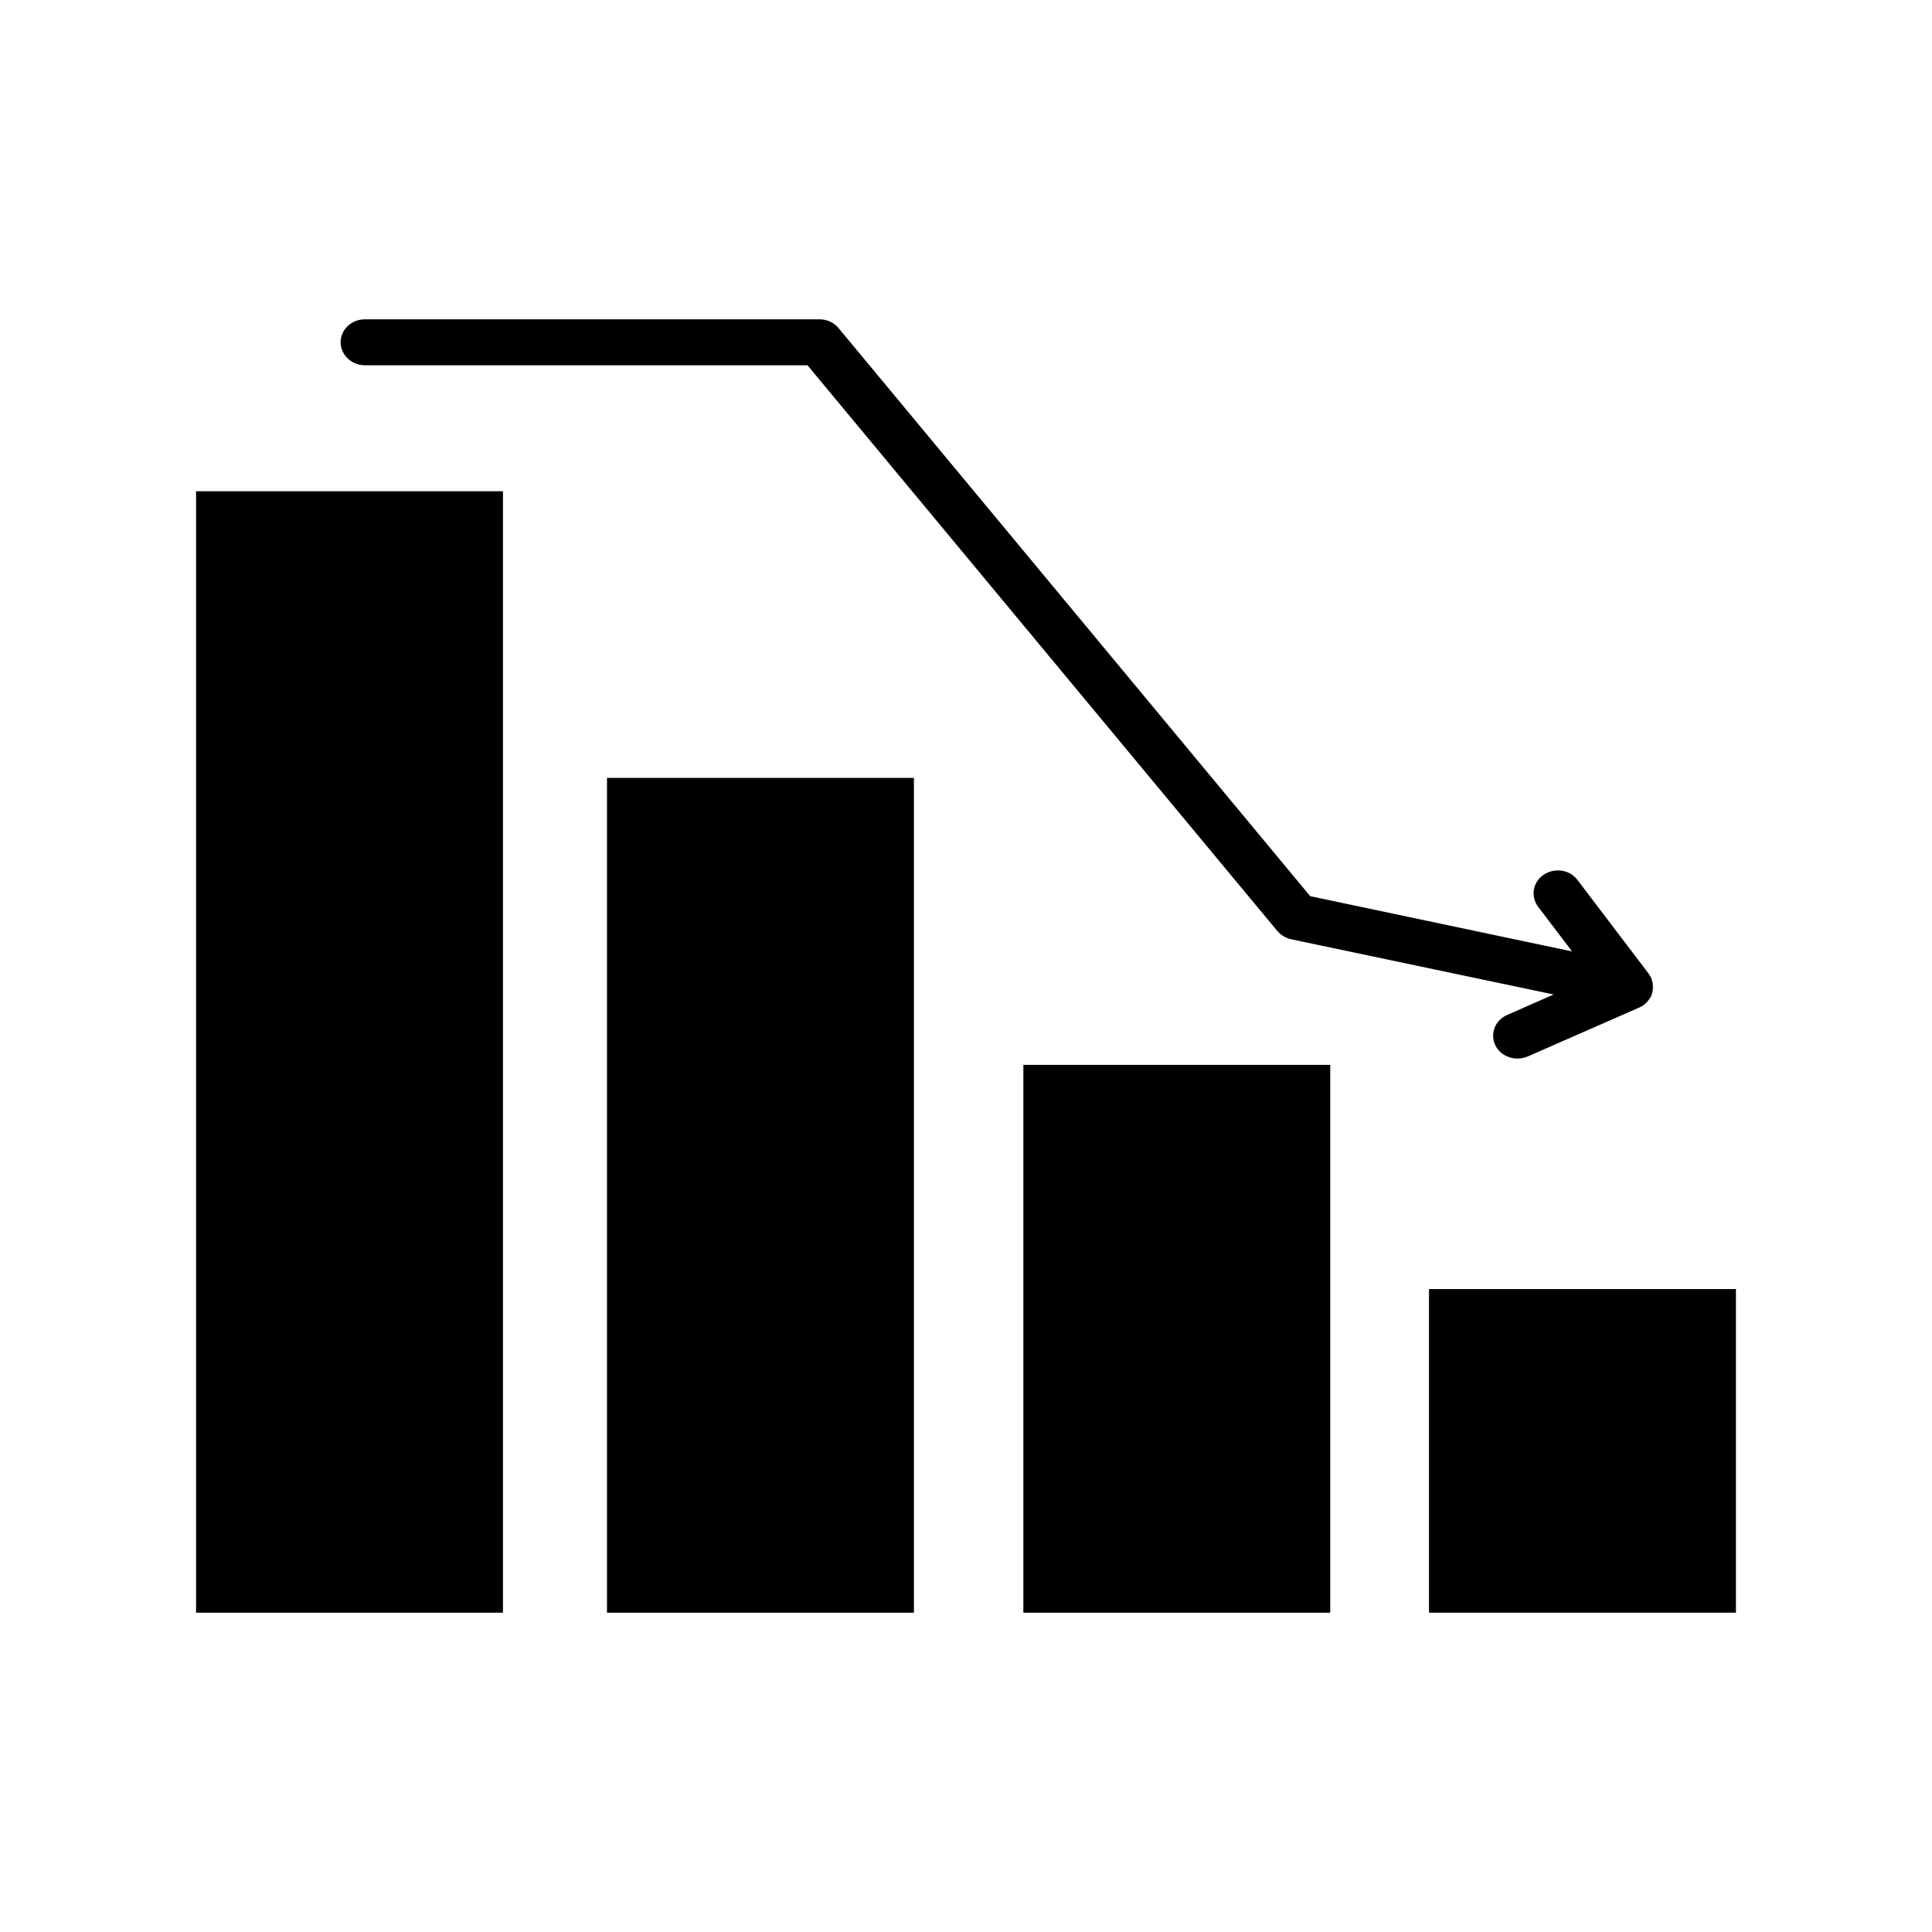
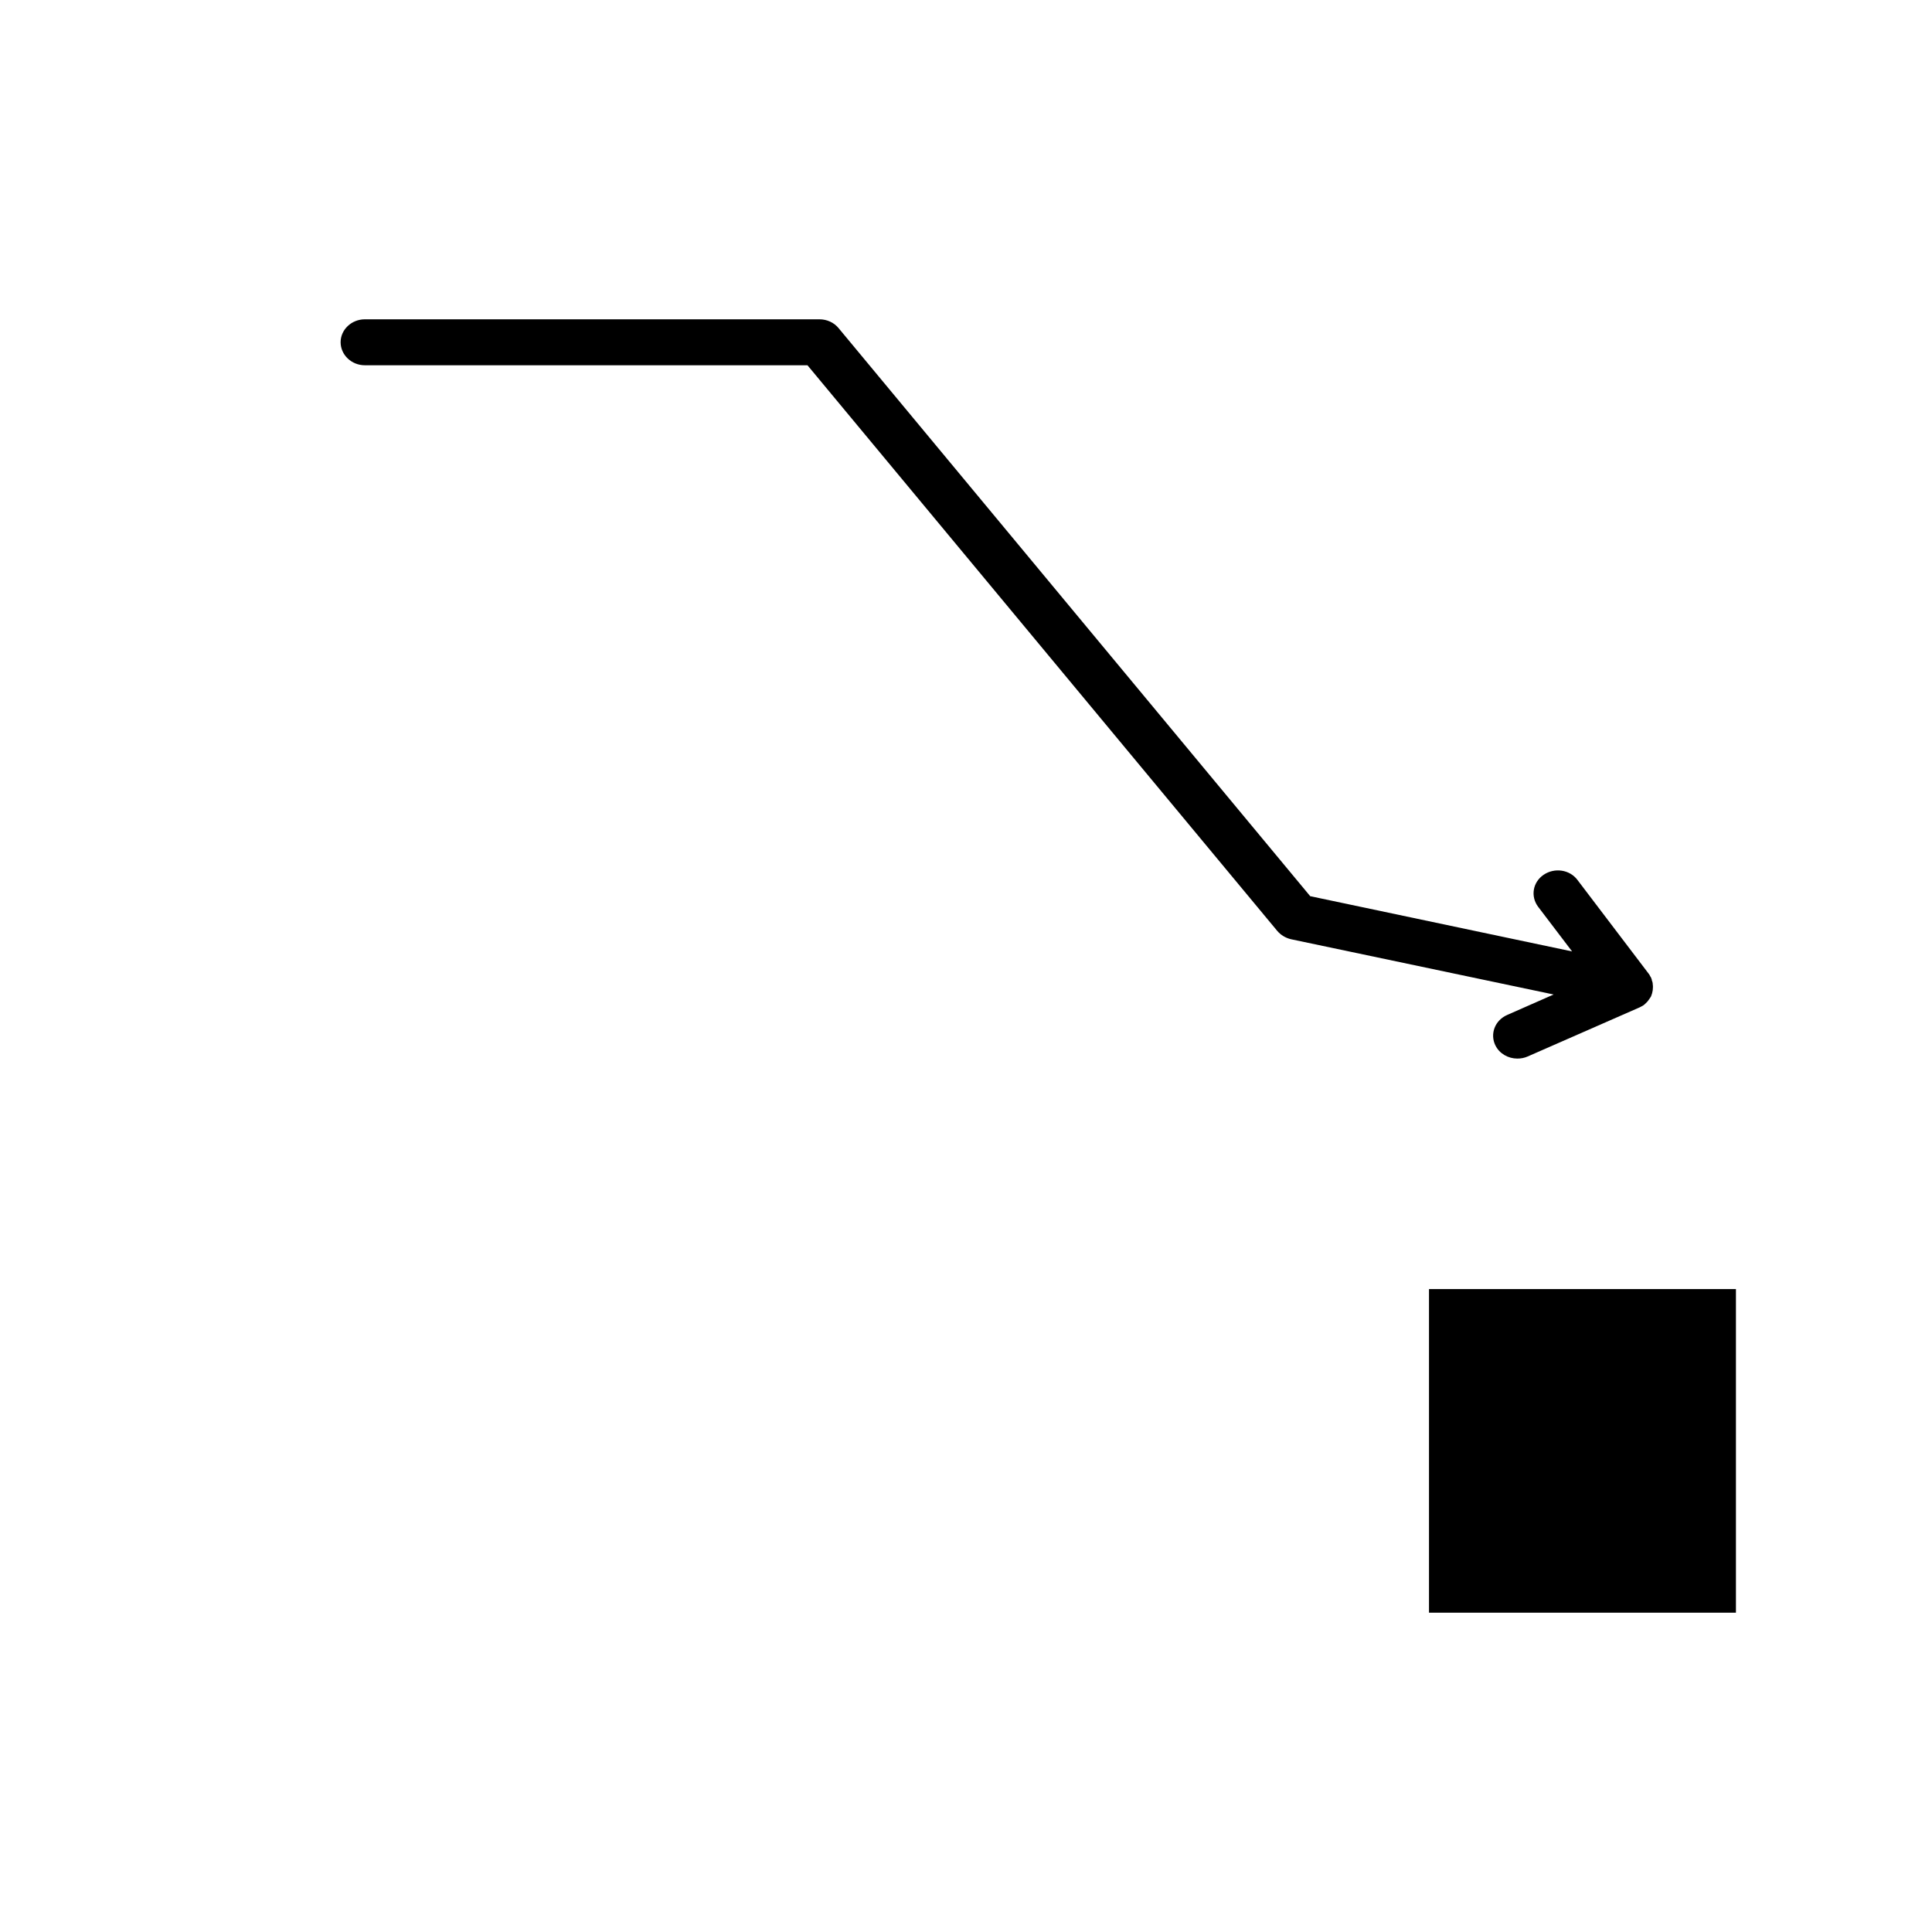
<svg xmlns="http://www.w3.org/2000/svg" fill="#000000" width="800px" height="800px" version="1.1" viewBox="144 144 512 512">
  <g>
-     <path d="m195.96 274.19h81.328v297.19h-81.328z" />
-     <path d="m304.86 350.15h81.34v221.23h-81.34z" />
-     <path d="m415.2 426.2h81.328v145.18h-81.328z" />
    <path d="m522.7 485.62h81.34v85.758h-81.34z" />
    <path d="m540.3 421.04c1.055 2.188 3.398 3.492 5.801 3.492 0.93 0 1.859-0.16 2.723-0.543l29.141-12.781 0.367-0.16c0.242-0.109 0.5-0.223 0.742-0.383 0 0 0.066 0 0.121-0.055 0.309-0.168 0.555-0.328 0.75-0.547 0.367-0.324 0.742-0.711 0.984-1.094 0.238-0.328 0.434-0.598 0.617-0.926 0.434-1.035 0.613-2.188 0.434-3.328v-0.172c-0.062-0.266-0.121-0.543-0.25-0.816 0.059-0.051 0.059-0.051 0-0.109-0.07-0.219-0.121-0.438-0.246-0.652 0-0.055-0.059-0.109-0.121-0.164-0.129-0.328-0.316-0.602-0.492-0.82l-18.832-24.793c-2.039-2.731-6.051-3.332-8.953-1.367-2.906 1.965-3.519 5.731-1.48 8.465l9.012 11.852-69.398-14.641-125.02-150.58c-1.23-1.477-3.082-2.297-5.051-2.297h-120.46c-3.516 0-6.422 2.731-6.422 6.066 0 3.383 2.906 6.113 6.422 6.113h117.3l124.52 149.93c0.934 1.094 2.227 1.855 3.644 2.184l69.574 14.641-12.281 5.41c-3.277 1.418-4.641 5.023-3.156 8.078z" />
  </g>
</svg>